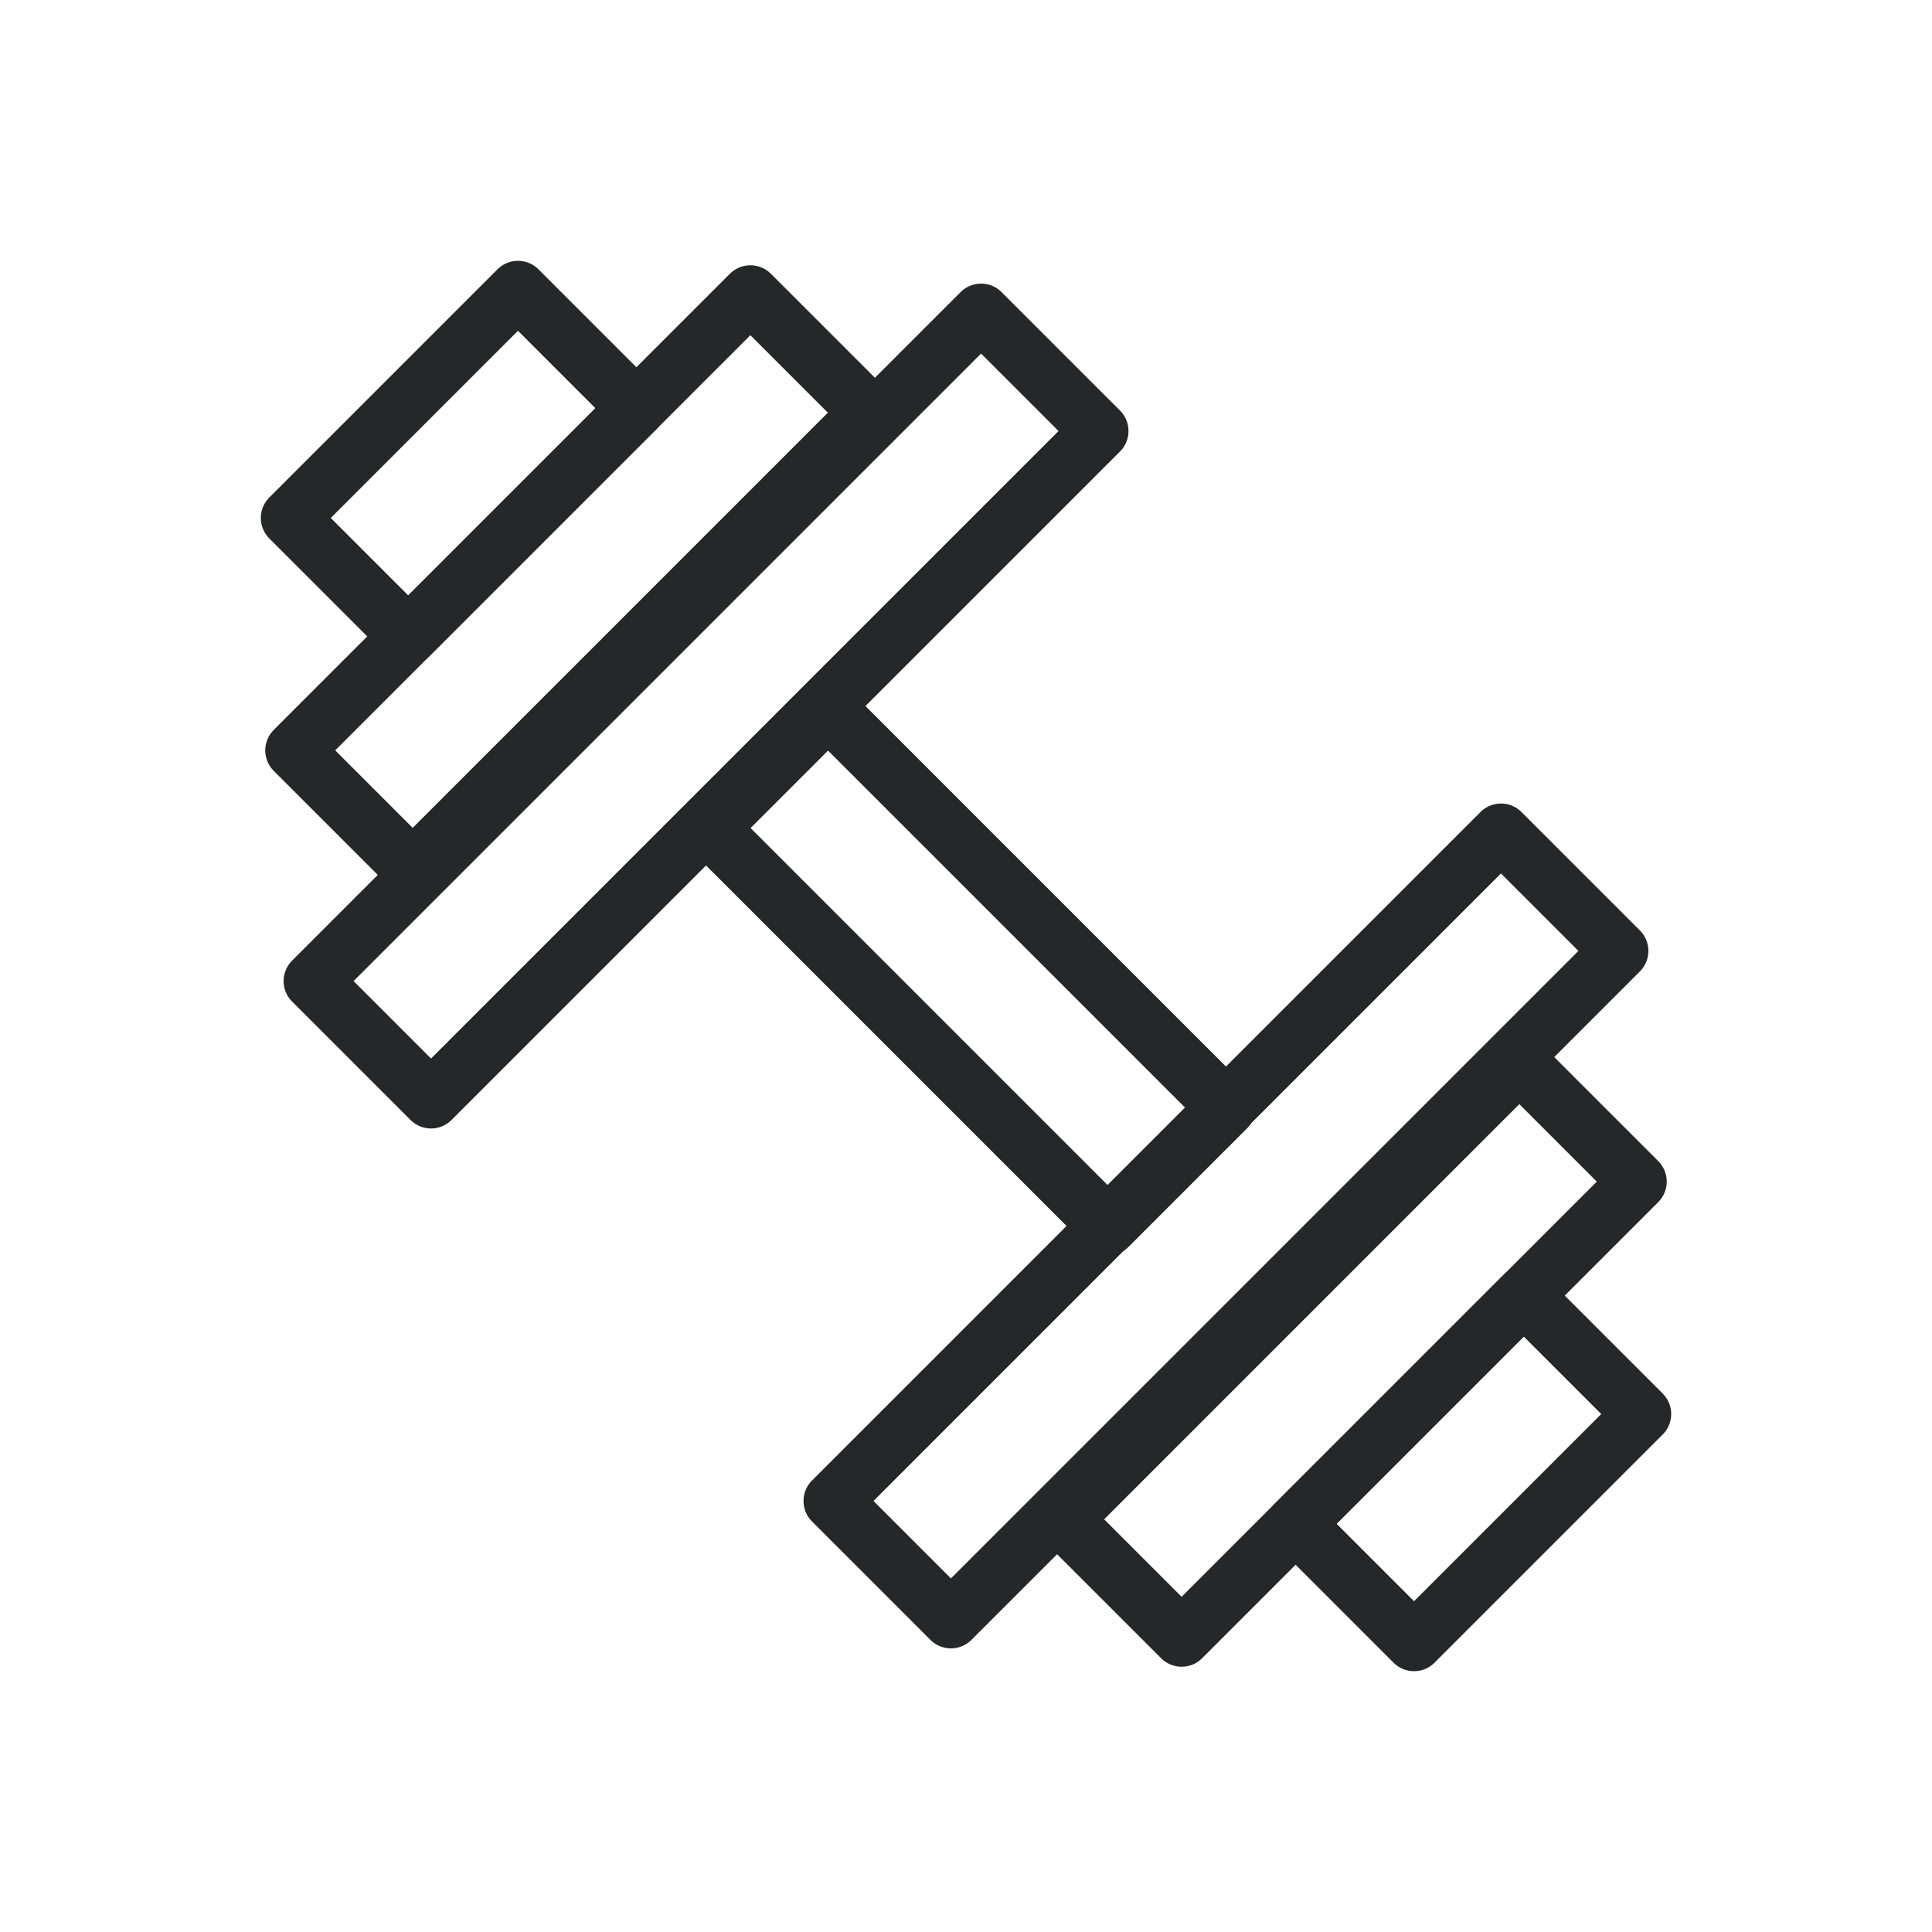
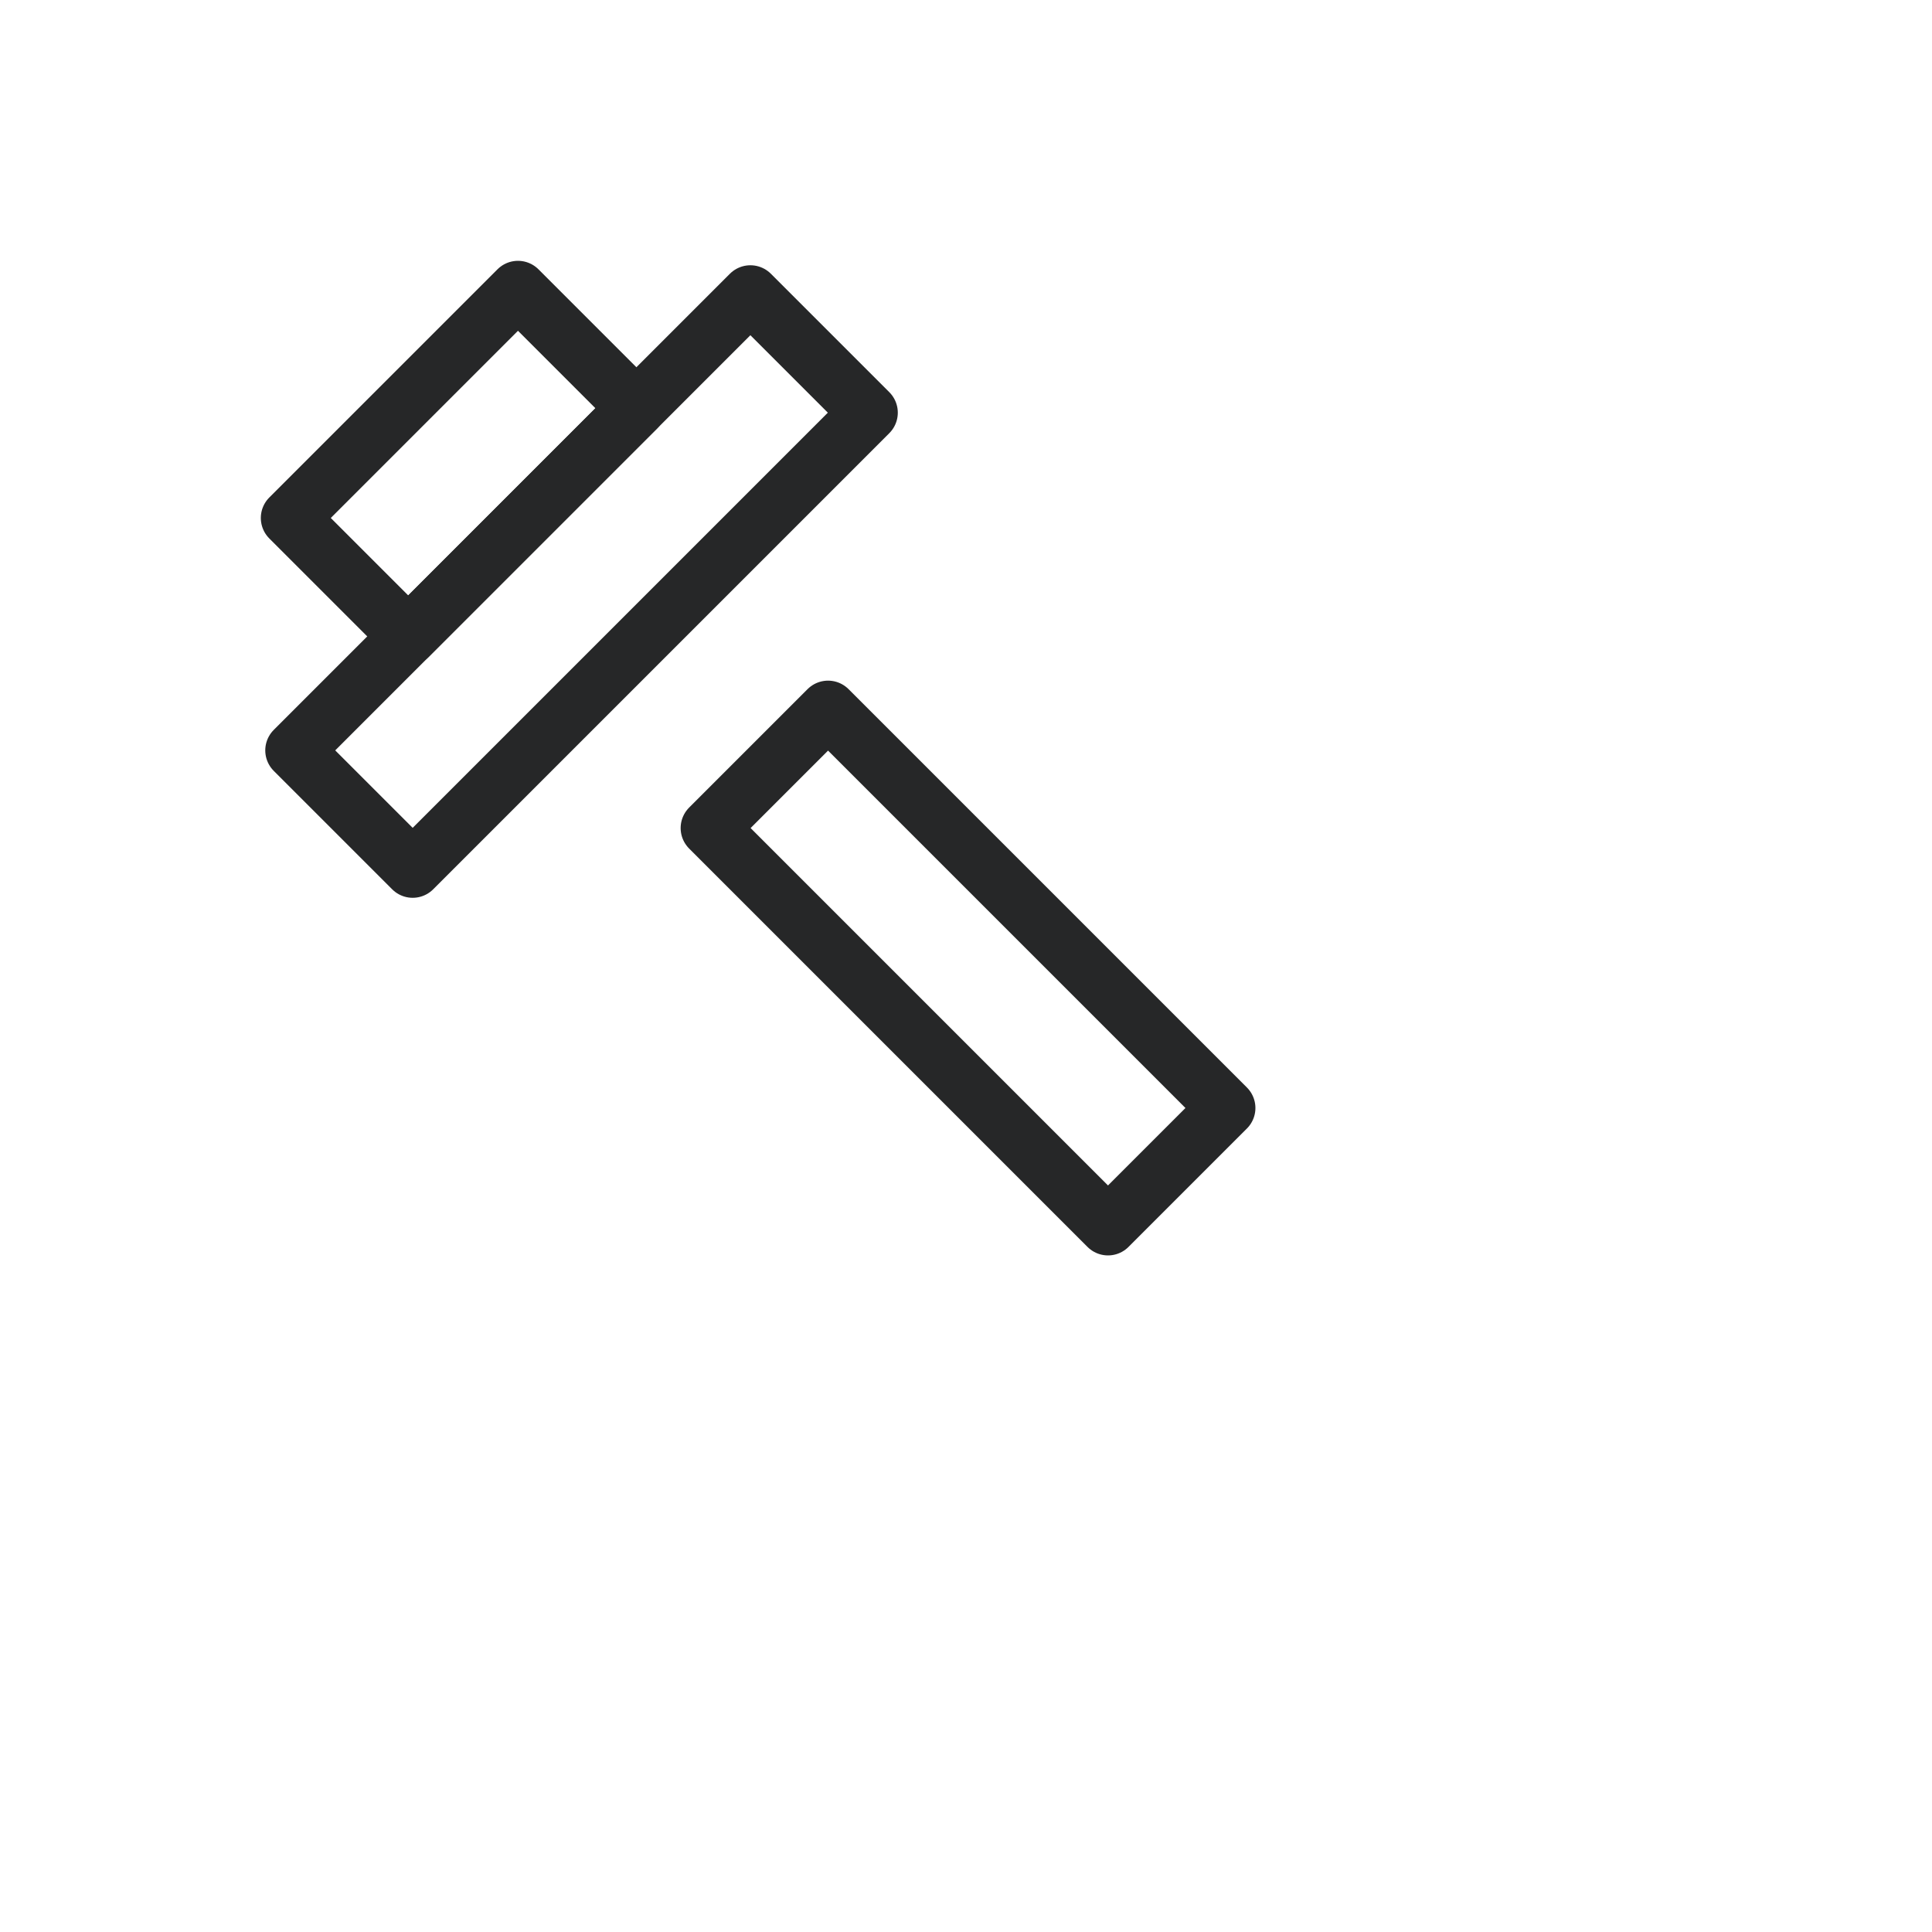
<svg xmlns="http://www.w3.org/2000/svg" id="Layer_1" data-name="Layer 1" viewBox="0 0 100 100">
  <defs>
    <style> .cls-1 { fill: none; stroke: #262728; stroke-linecap: round; stroke-linejoin: round; stroke-width: 3px; } </style>
  </defs>
-   <polygon class="cls-1" points="83.82 49.22 77.69 43.09 43.09 77.69 49.22 83.82 83.82 49.22 83.82 49.22" />
-   <polygon class="cls-1" points="84.77 61.16 78.64 55.03 55.03 78.64 61.16 84.77 84.77 61.16 84.77 61.16" />
-   <polygon class="cls-1" points="85 73.19 78.87 67.06 67.06 78.87 73.19 85 85 73.19 85 73.19" />
  <polygon class="cls-1" points="57.35 63.48 63.48 57.35 42.86 36.73 36.73 42.86 57.35 63.48 57.35 63.48" />
-   <polygon class="cls-1" points="50.78 16.18 56.91 22.31 22.31 56.91 16.18 50.78 50.78 16.18 50.78 16.18" />
  <polygon class="cls-1" points="38.84 15.23 44.97 21.36 21.36 44.97 15.23 38.84 38.84 15.23 38.84 15.23" />
  <polygon class="cls-1" points="26.81 15 32.94 21.13 21.13 32.94 15 26.81 26.81 15 26.81 15" />
</svg>